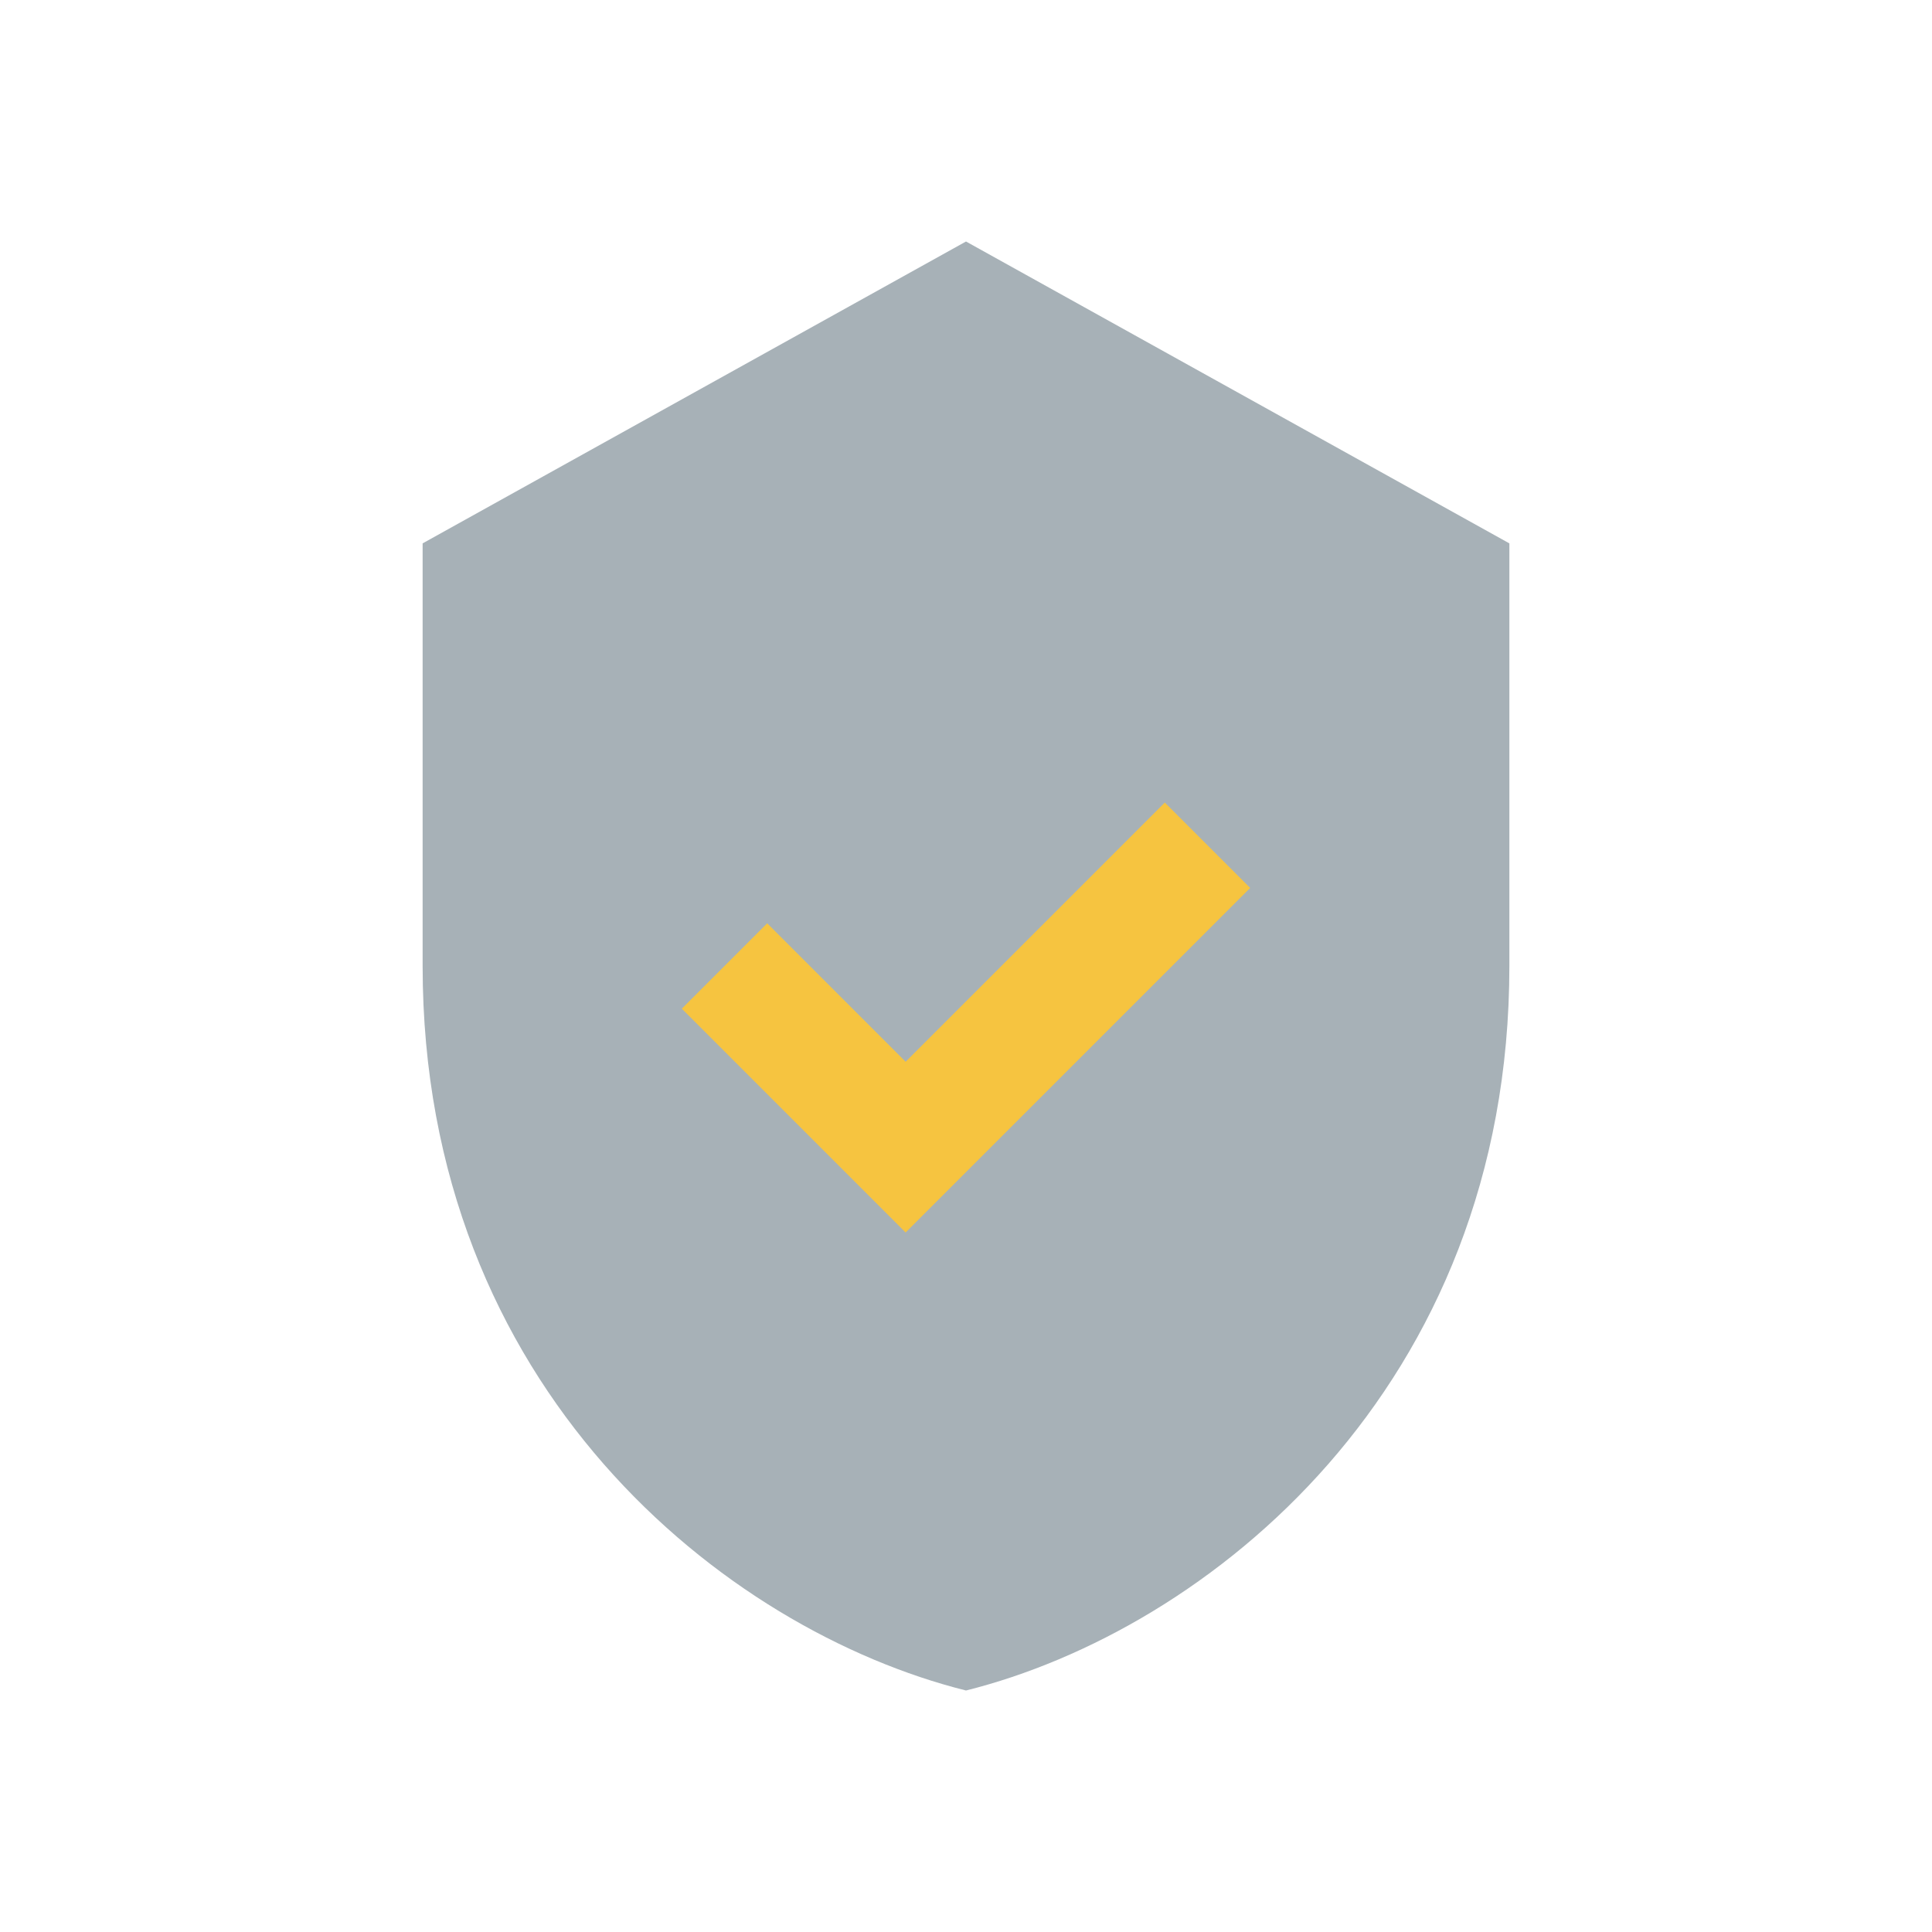
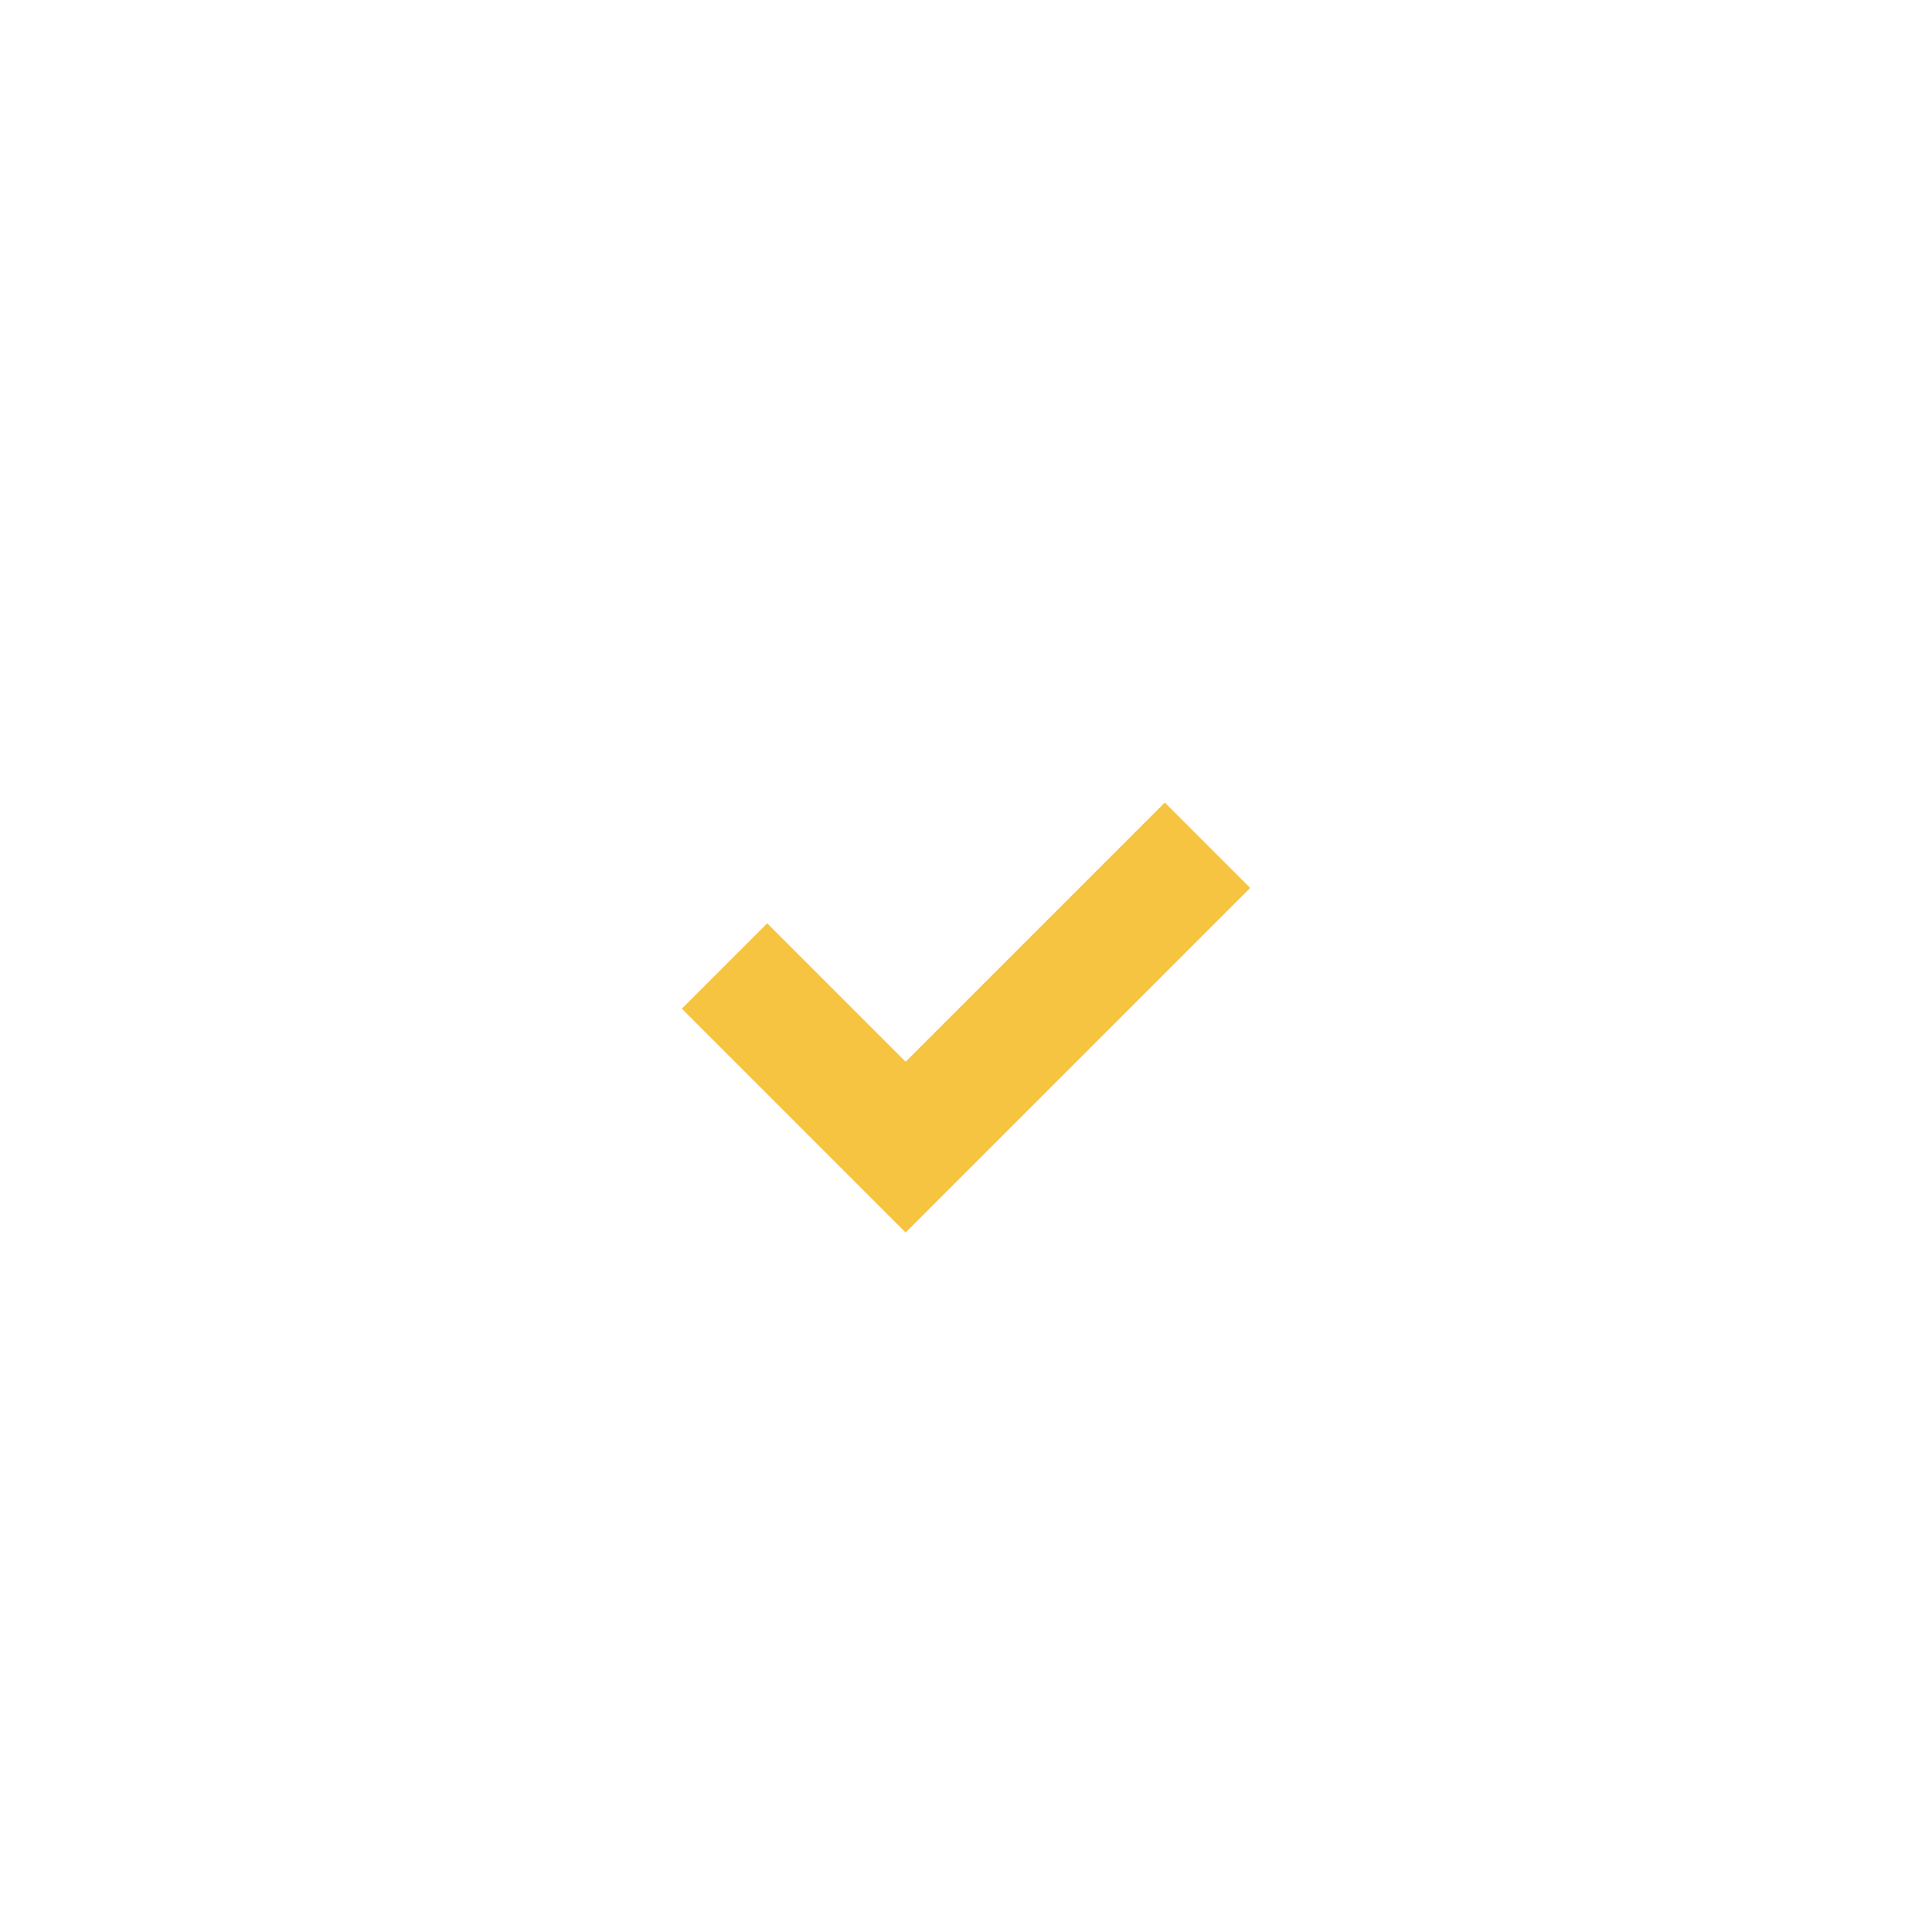
<svg xmlns="http://www.w3.org/2000/svg" width="32" height="32" viewBox="0 0 32 32">
-   <path d="M16 4l9 5v7c0 7-5 11-9 12C12 27 7 23 7 16V9z" fill="#A7B1B7" />
  <path d="M12 16l3 3 5-5" fill="none" stroke="#F6C440" stroke-width="2" />
</svg>